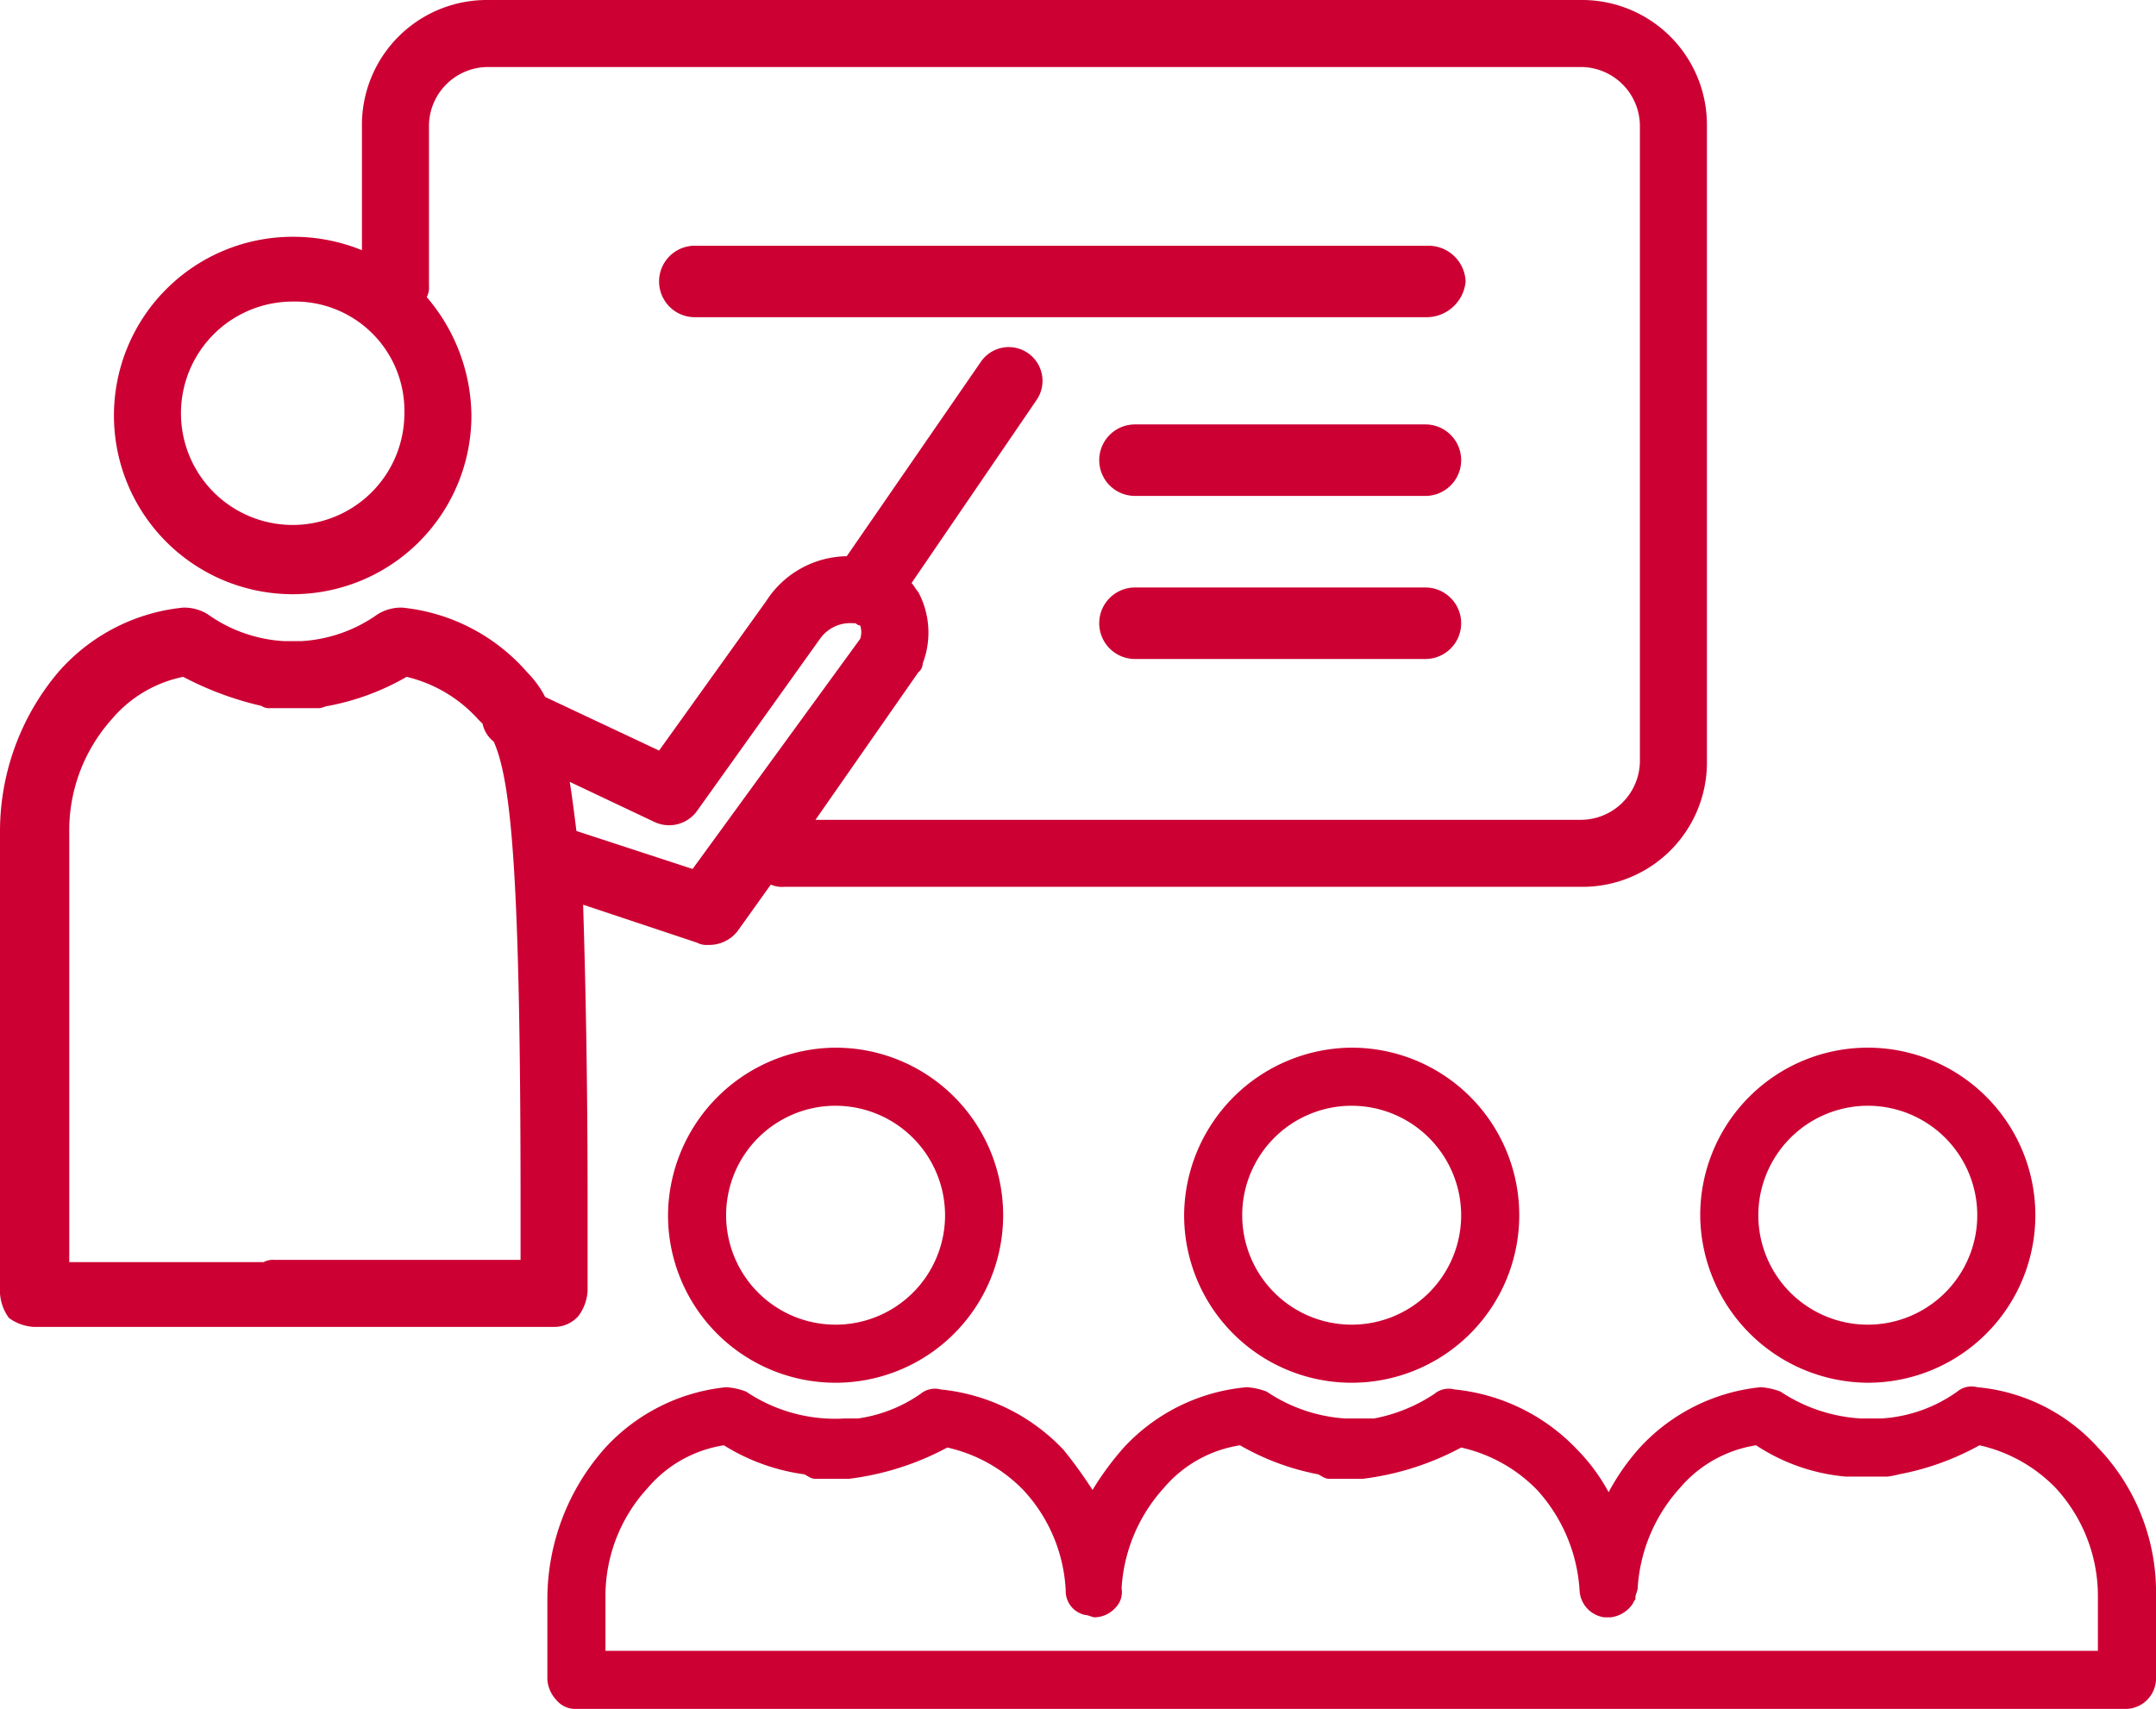
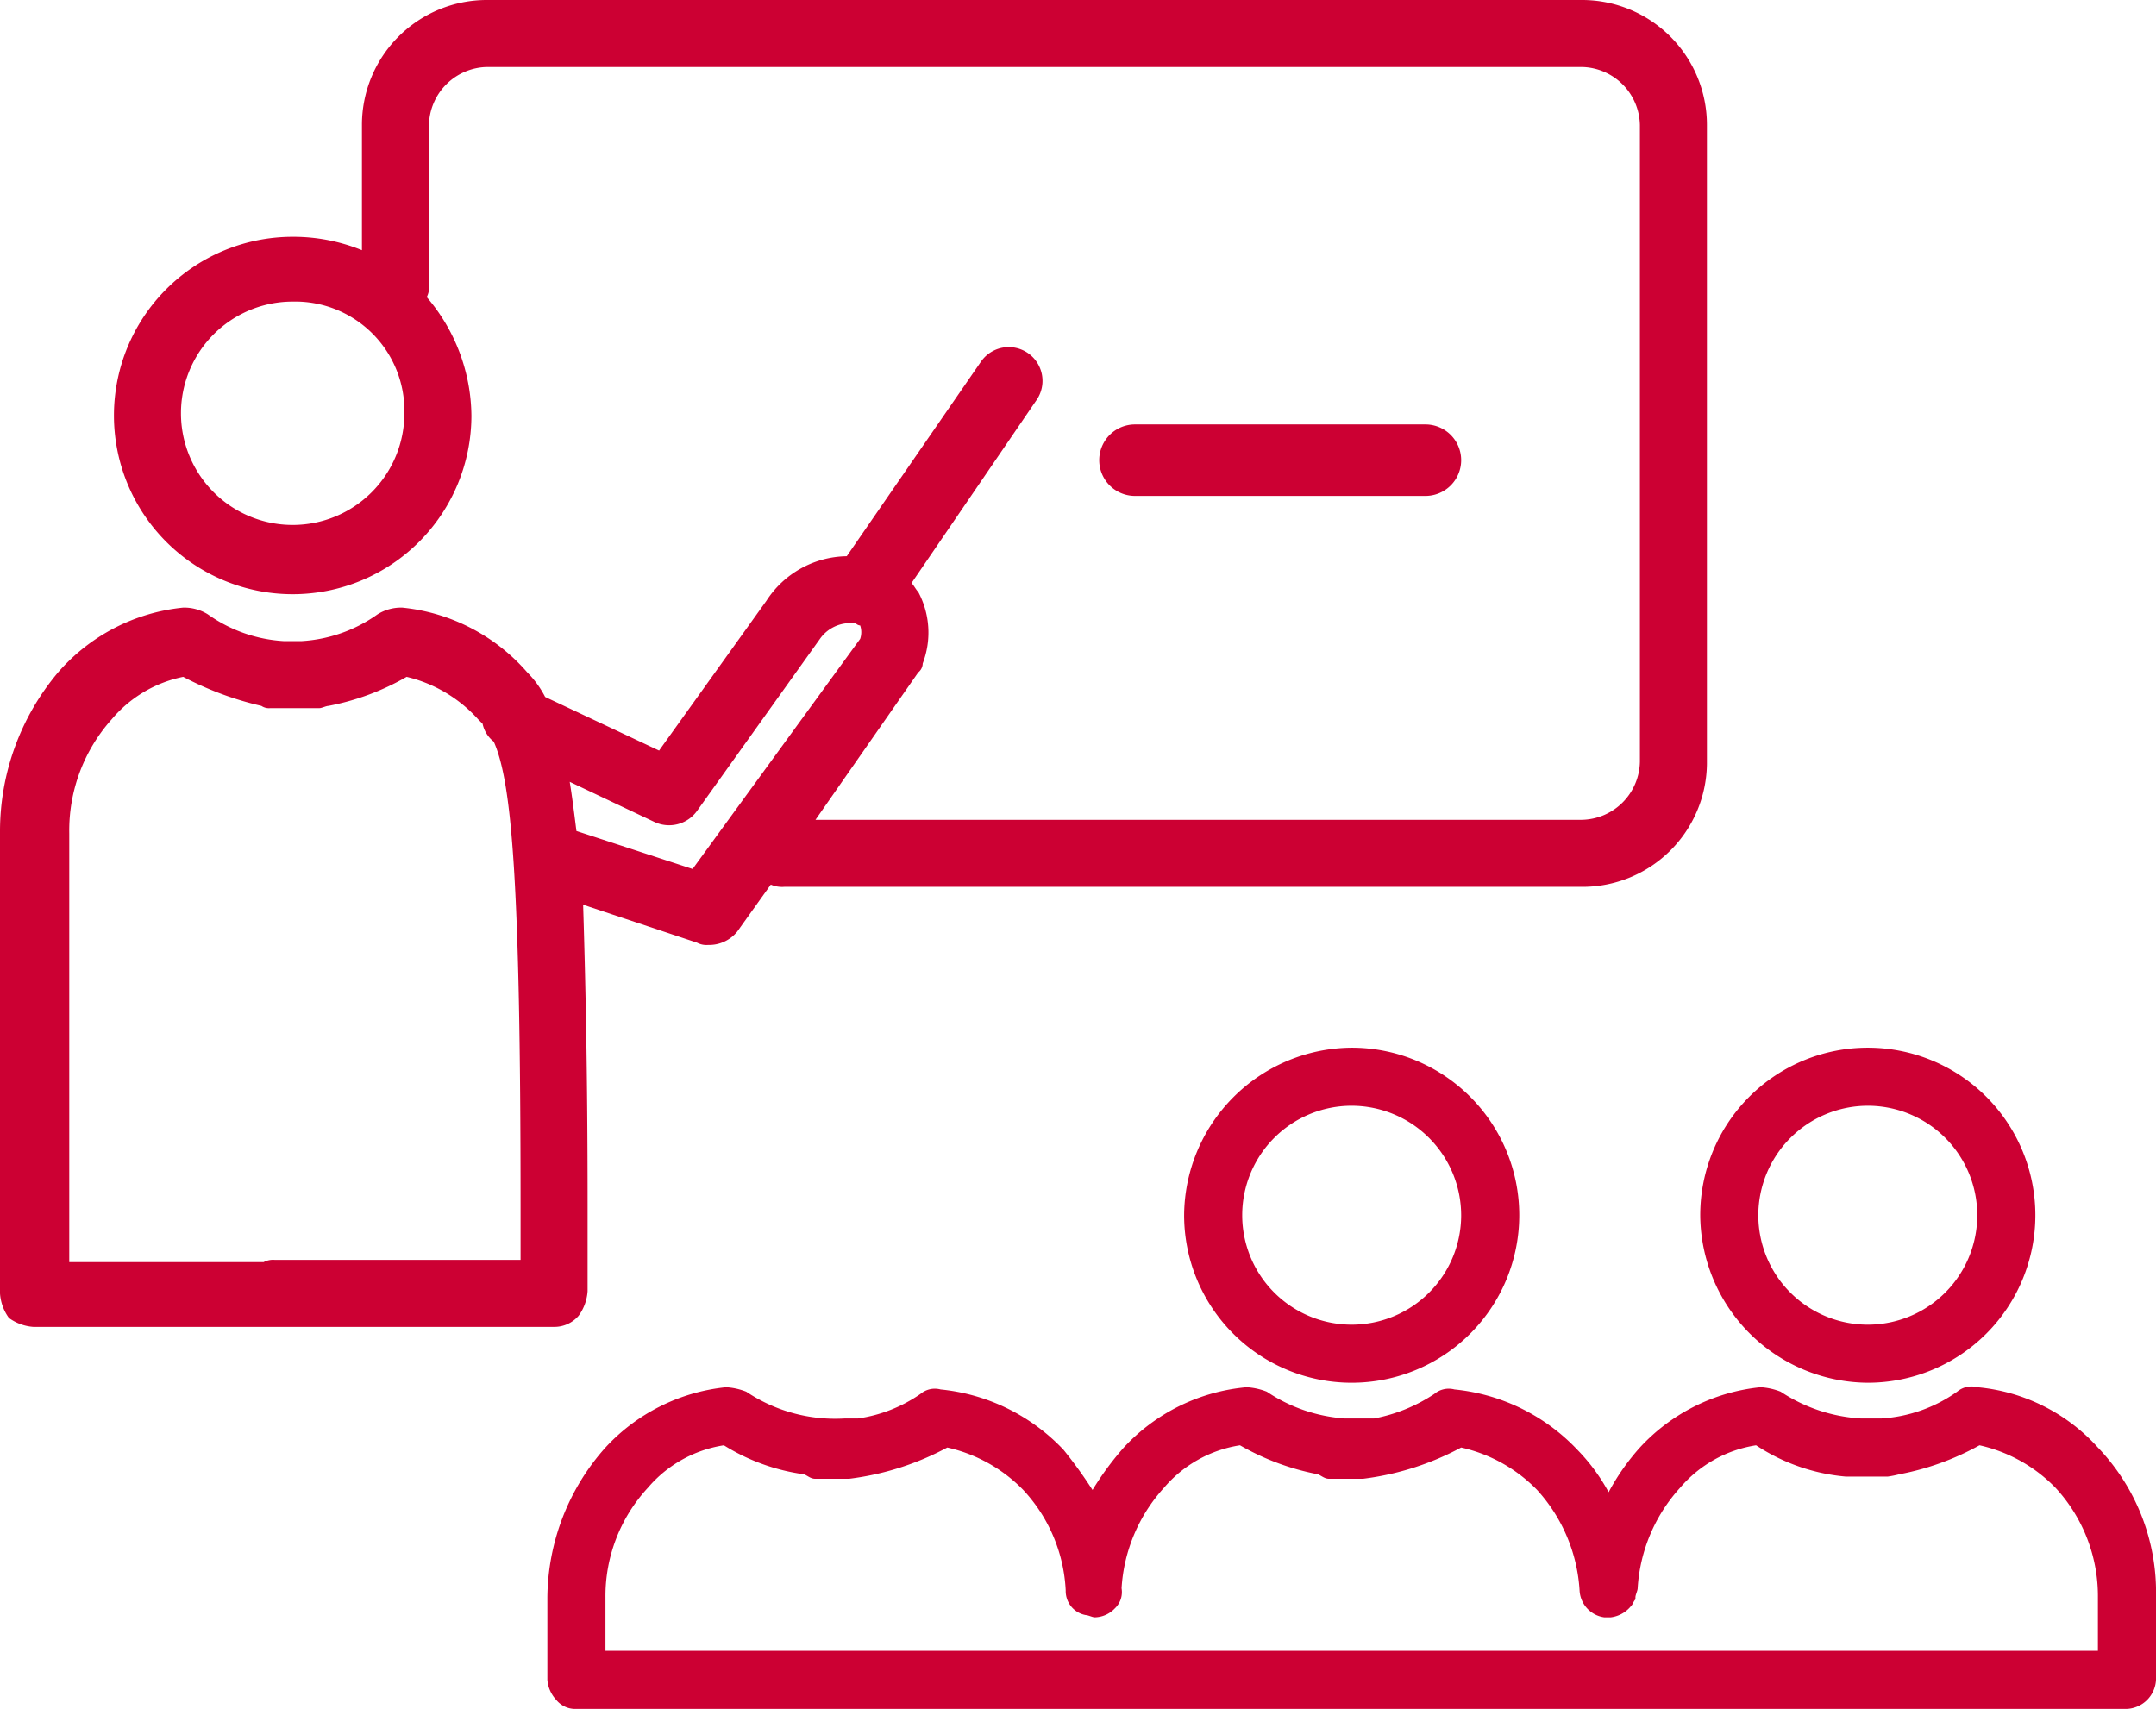
<svg xmlns="http://www.w3.org/2000/svg" viewBox="0 0 96.5 76.5">
  <defs>
    <style>.cls-1{fill:#c03;}</style>
  </defs>
  <title>warsztatownia</title>
  <g id="Warstwa_2" data-name="Warstwa 2">
    <g id="Warstwa_1-2" data-name="Warstwa 1">
-       <path class="cls-1" d="M29.9,54.4a7.5,7.5,0,1,0,7.5-7.5A7.55,7.55,0,0,0,29.9,54.4Zm12.4,0a4.9,4.9,0,1,1-4.9-4.9A4.91,4.91,0,0,1,42.3,54.4Z" />
      <path class="cls-1" d="M53,54.4a7.5,7.5,0,1,0,7.5-7.5A7.55,7.55,0,0,0,53,54.4Zm12.4,0a4.9,4.9,0,1,1-4.9-4.9A4.91,4.91,0,0,1,65.4,54.4Z" />
      <path class="cls-1" d="M83.6,61.9a7.5,7.5,0,1,0-7.5-7.5A7.55,7.55,0,0,0,83.6,61.9Zm0-12.4a4.9,4.9,0,1,1-4.9,4.9A4.91,4.91,0,0,1,83.6,49.5Z" />
      <path class="cls-1" d="M93.9,64.8a8.27,8.27,0,0,0-5.4-2.7,1,1,0,0,0-.9.2,6.52,6.52,0,0,1-3.4,1.2h-.9a7.23,7.23,0,0,1-3.6-1.2,2.92,2.92,0,0,0-.9-.2,8.51,8.51,0,0,0-5.4,2.7,10.13,10.13,0,0,0-1.4,2,8.47,8.47,0,0,0-1.4-1.9,8.75,8.75,0,0,0-5.5-2.7,1,1,0,0,0-.9.2,7.32,7.32,0,0,1-2.7,1.1H60.2a7.12,7.12,0,0,1-3.5-1.2,2.92,2.92,0,0,0-.9-.2,8.51,8.51,0,0,0-5.5,2.7,13.3,13.3,0,0,0-1.4,1.9,20.28,20.28,0,0,0-1.3-1.8,8.75,8.75,0,0,0-5.5-2.7,1,1,0,0,0-.9.2,6.52,6.52,0,0,1-2.8,1.1h-.6a7.14,7.14,0,0,1-4.4-1.2,2.92,2.92,0,0,0-.9-.2,8.51,8.51,0,0,0-5.4,2.7,10.19,10.19,0,0,0-2.6,6.7v3.7a1.49,1.49,0,0,0,.4.9,1.09,1.09,0,0,0,.9.4H95.2a1.37,1.37,0,0,0,1.3-1.3V71.5A9.37,9.37,0,0,0,93.9,64.8Zm0,9.1H27.1V71.5A7.14,7.14,0,0,1,29,66.6a5.59,5.59,0,0,1,3.4-1.9A9.09,9.09,0,0,0,36,66c.2.1.3.2.5.2H38a12.53,12.53,0,0,0,4.4-1.4,6.82,6.82,0,0,1,3.4,1.9,7.1,7.1,0,0,1,1.9,4.5,1.09,1.09,0,0,0,.9,1.1c.1,0,.3.1.4.1a1.27,1.27,0,0,0,.9-.4,1,1,0,0,0,.3-.9,7.34,7.34,0,0,1,1.9-4.5,5.59,5.59,0,0,1,3.4-1.9A11.19,11.19,0,0,0,59,66c.2.1.3.2.5.2H61a12.53,12.53,0,0,0,4.4-1.4,6.82,6.82,0,0,1,3.4,1.9,7.34,7.34,0,0,1,1.9,4.5,1.28,1.28,0,0,0,1.1,1.2h.3a1.38,1.38,0,0,0,.9-.5c.1-.1.1-.2.2-.3v-.1h0c0-.1.1-.3.1-.4a7.34,7.34,0,0,1,1.9-4.5,5.59,5.59,0,0,1,3.4-1.9,8.65,8.65,0,0,0,4,1.4h1.9A4.33,4.33,0,0,0,85,66a12,12,0,0,0,3.6-1.3A6.82,6.82,0,0,1,92,66.6a7.14,7.14,0,0,1,1.9,4.9Z" />
      <path class="cls-1" d="M25.9,58.9a2.1,2.1,0,0,0,.4-1.1V53.9c0-5.9-.1-10.2-.2-13.4l5.1,1.7a.9.9,0,0,0,.5.1,1.61,1.61,0,0,0,1.3-.6l1.5-2.1a1.27,1.27,0,0,0,.6.1H70.8a5.57,5.57,0,0,0,5.6-5.5V5.6A5.59,5.59,0,0,0,70.8,0h-49a5.59,5.59,0,0,0-5.6,5.6v5.6a8.15,8.15,0,0,0-3.1-.6,8,8,0,1,0,8,8,8.26,8.26,0,0,0-2-5.3.9.9,0,0,0,.1-.5V5.6A2.65,2.65,0,0,1,21.8,3h49a2.65,2.65,0,0,1,2.6,2.6V34.1a2.65,2.65,0,0,1-2.6,2.6H36.5l4.6-6.6a.52.52,0,0,0,.2-.4,3.86,3.86,0,0,0-.2-3.2c-.1-.1-.2-.3-.3-.4l5.6-8.2a1.51,1.51,0,0,0-2.5-1.7l-6,8.7a4.35,4.35,0,0,0-3.6,2l-4.8,6.7-5.1-2.4a4.44,4.44,0,0,0-.8-1.1A8.54,8.54,0,0,0,18,27.2a2,2,0,0,0-1.1.3,6.52,6.52,0,0,1-3.4,1.2h-.8a6.52,6.52,0,0,1-3.4-1.2,2,2,0,0,0-1.1-.3,8.54,8.54,0,0,0-5.6,2.9A11.05,11.05,0,0,0,0,37.2V57.9A2.1,2.1,0,0,0,.4,59a2.1,2.1,0,0,0,1.1.4H24.8A1.43,1.43,0,0,0,25.9,58.9ZM13.1,23.5a5,5,0,0,1,0-10,4.89,4.89,0,0,1,5,5A5,5,0,0,1,13.1,23.5ZM29.3,36.8a1.54,1.54,0,0,0,1.9-.5l5.5-7.7a1.66,1.66,0,0,1,1.5-.7h.1a.31.31,0,0,0,.2.1.93.93,0,0,1,0,.6L31,38.9l-5.2-1.7c-.1-.8-.2-1.6-.3-2.2ZM23.2,56.4H12.3a.9.9,0,0,0-.5.1H3.1V37.3A7.46,7.46,0,0,1,5,32.2a5.64,5.64,0,0,1,3.2-1.9,14.46,14.46,0,0,0,3.5,1.3.6.6,0,0,0,.4.1h2.2c.1,0,.3-.1.4-.1a11.19,11.19,0,0,0,3.5-1.3,6.25,6.25,0,0,1,3.2,1.9l.2.2a1.37,1.37,0,0,0,.5.8c.8,1.8,1.2,6.2,1.2,20.8v2.4Z" />
-       <path class="cls-1" d="M63.9,11H31.1a1.6,1.6,0,0,0,0,3.2H63.8a1.76,1.76,0,0,0,1.8-1.6A1.67,1.67,0,0,0,63.9,11Z" />
      <path class="cls-1" d="M63.8,19h-13a1.6,1.6,0,1,0,0,3.2h13a1.6,1.6,0,1,0,0-3.2Z" />
-       <path class="cls-1" d="M63.8,26.3h-13a1.6,1.6,0,1,0,0,3.2h13a1.6,1.6,0,1,0,0-3.2Z" />
    </g>
  </g>
</svg>